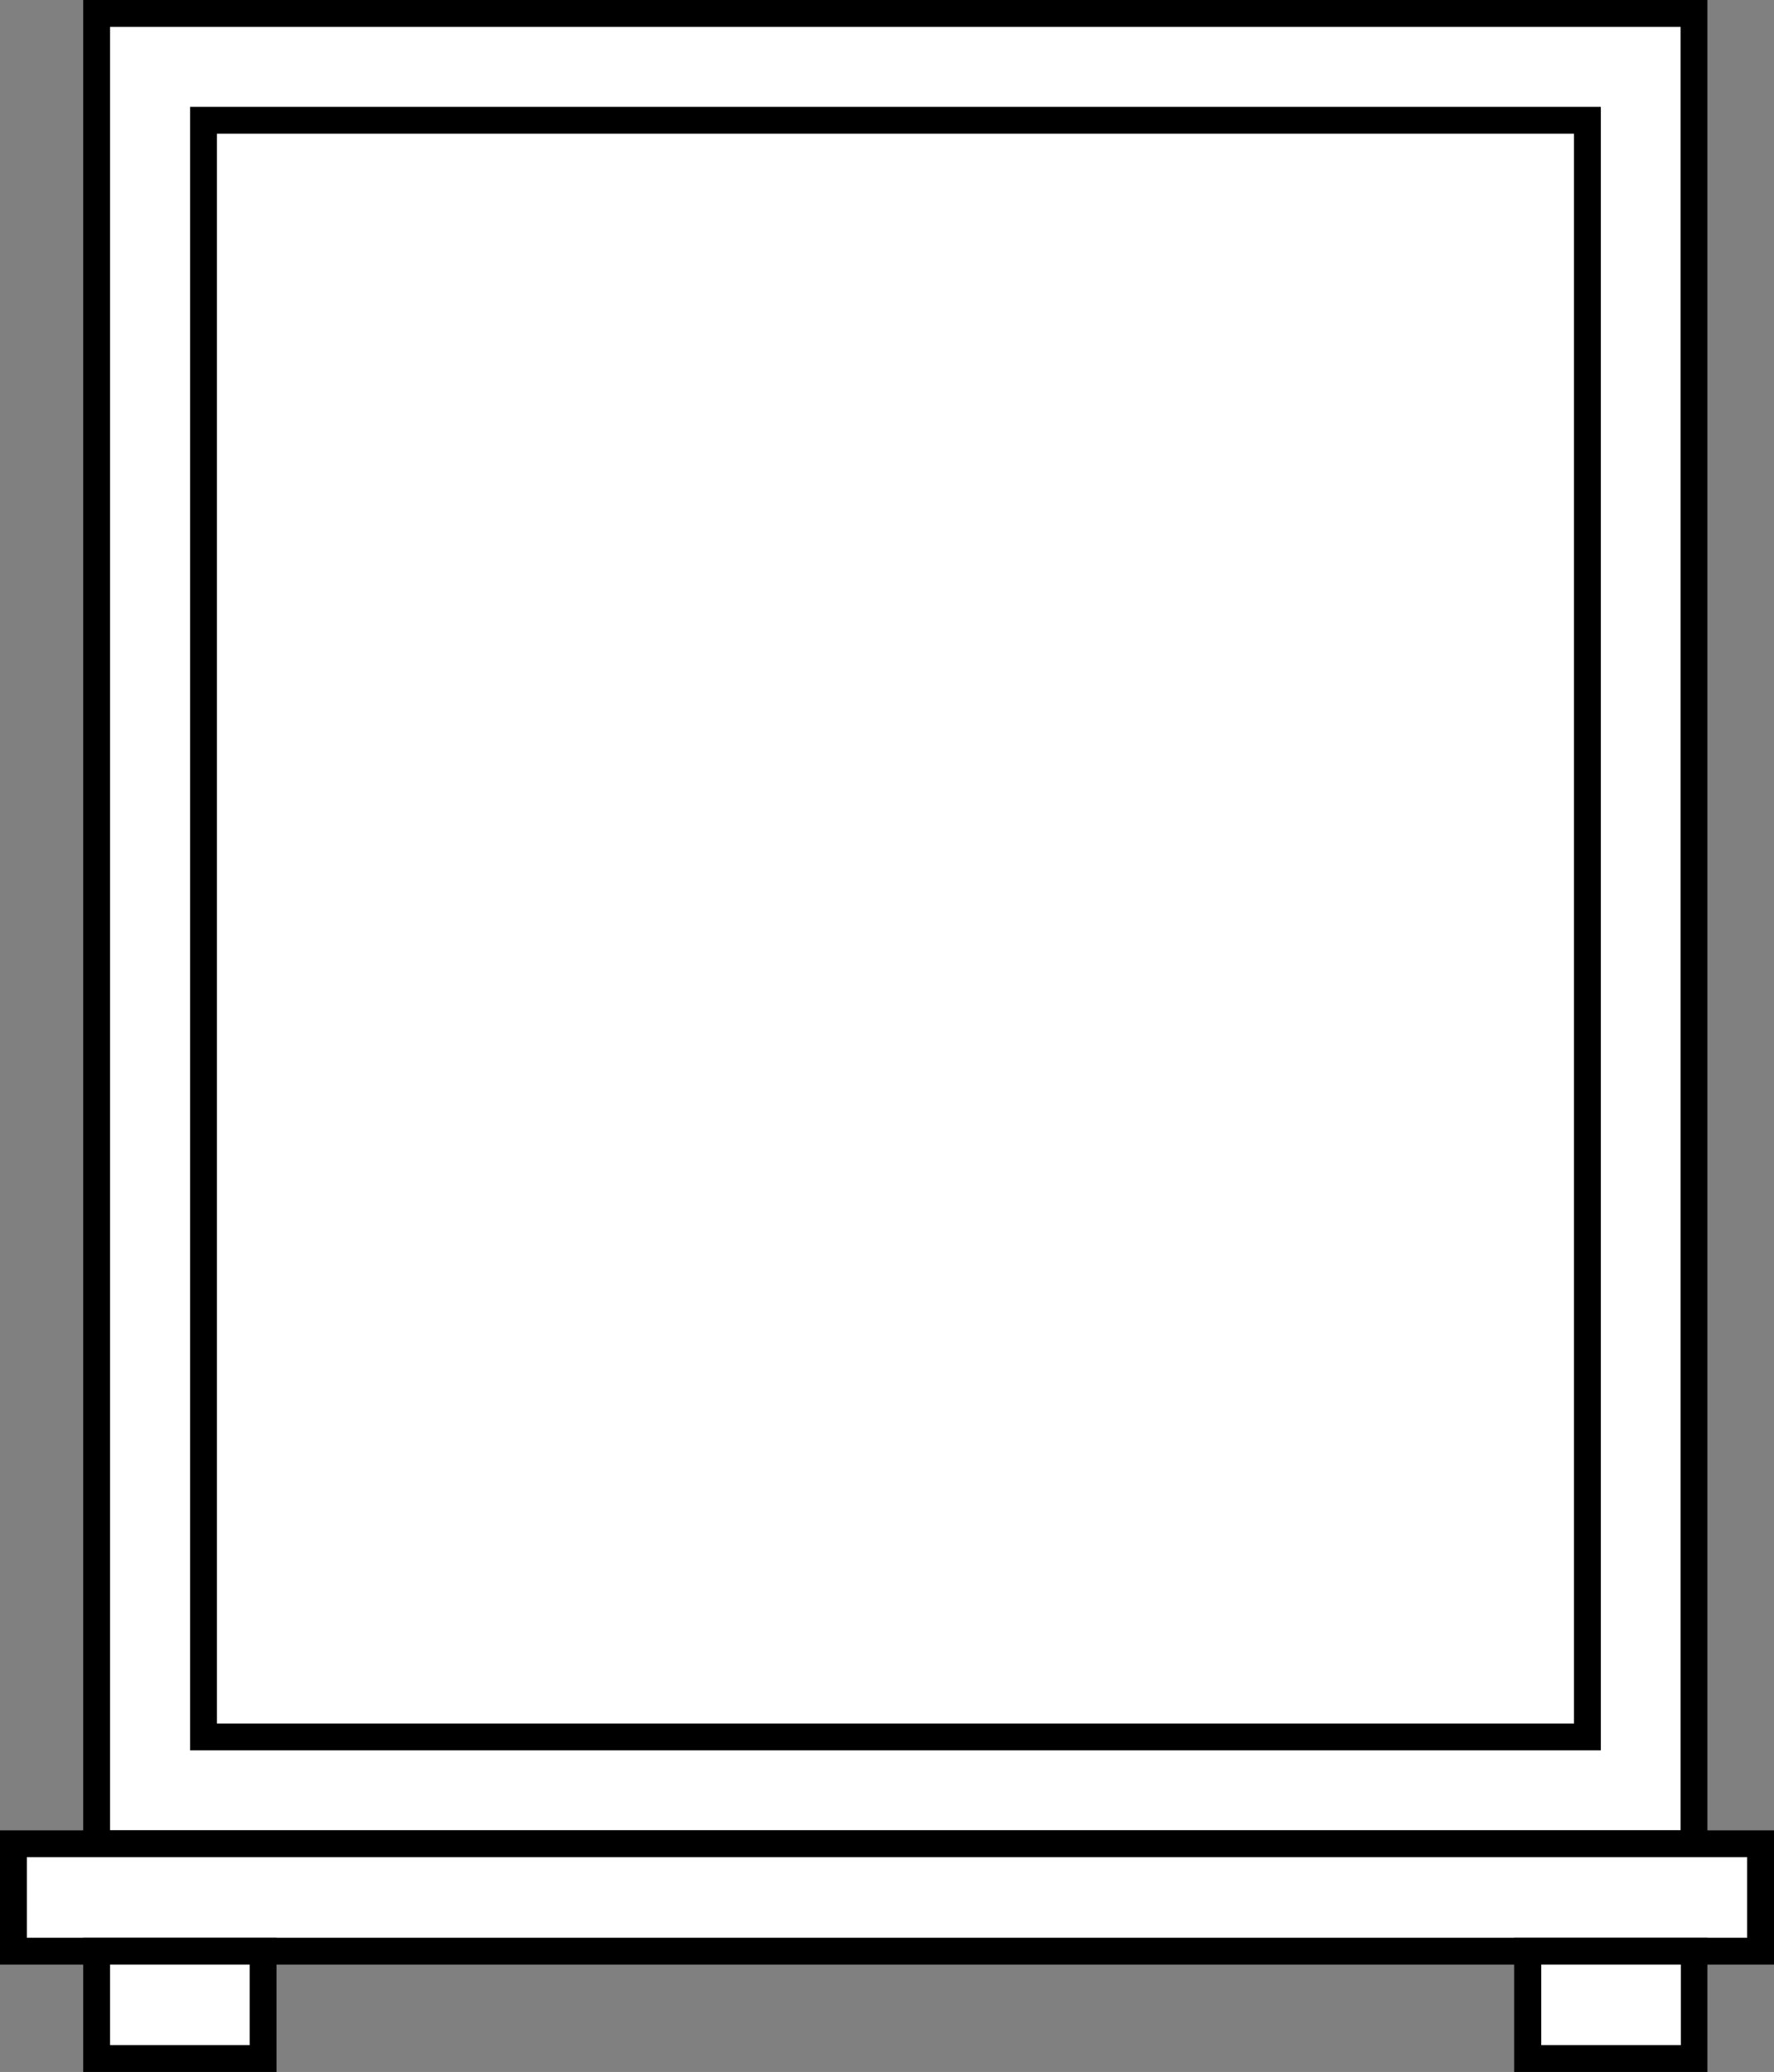
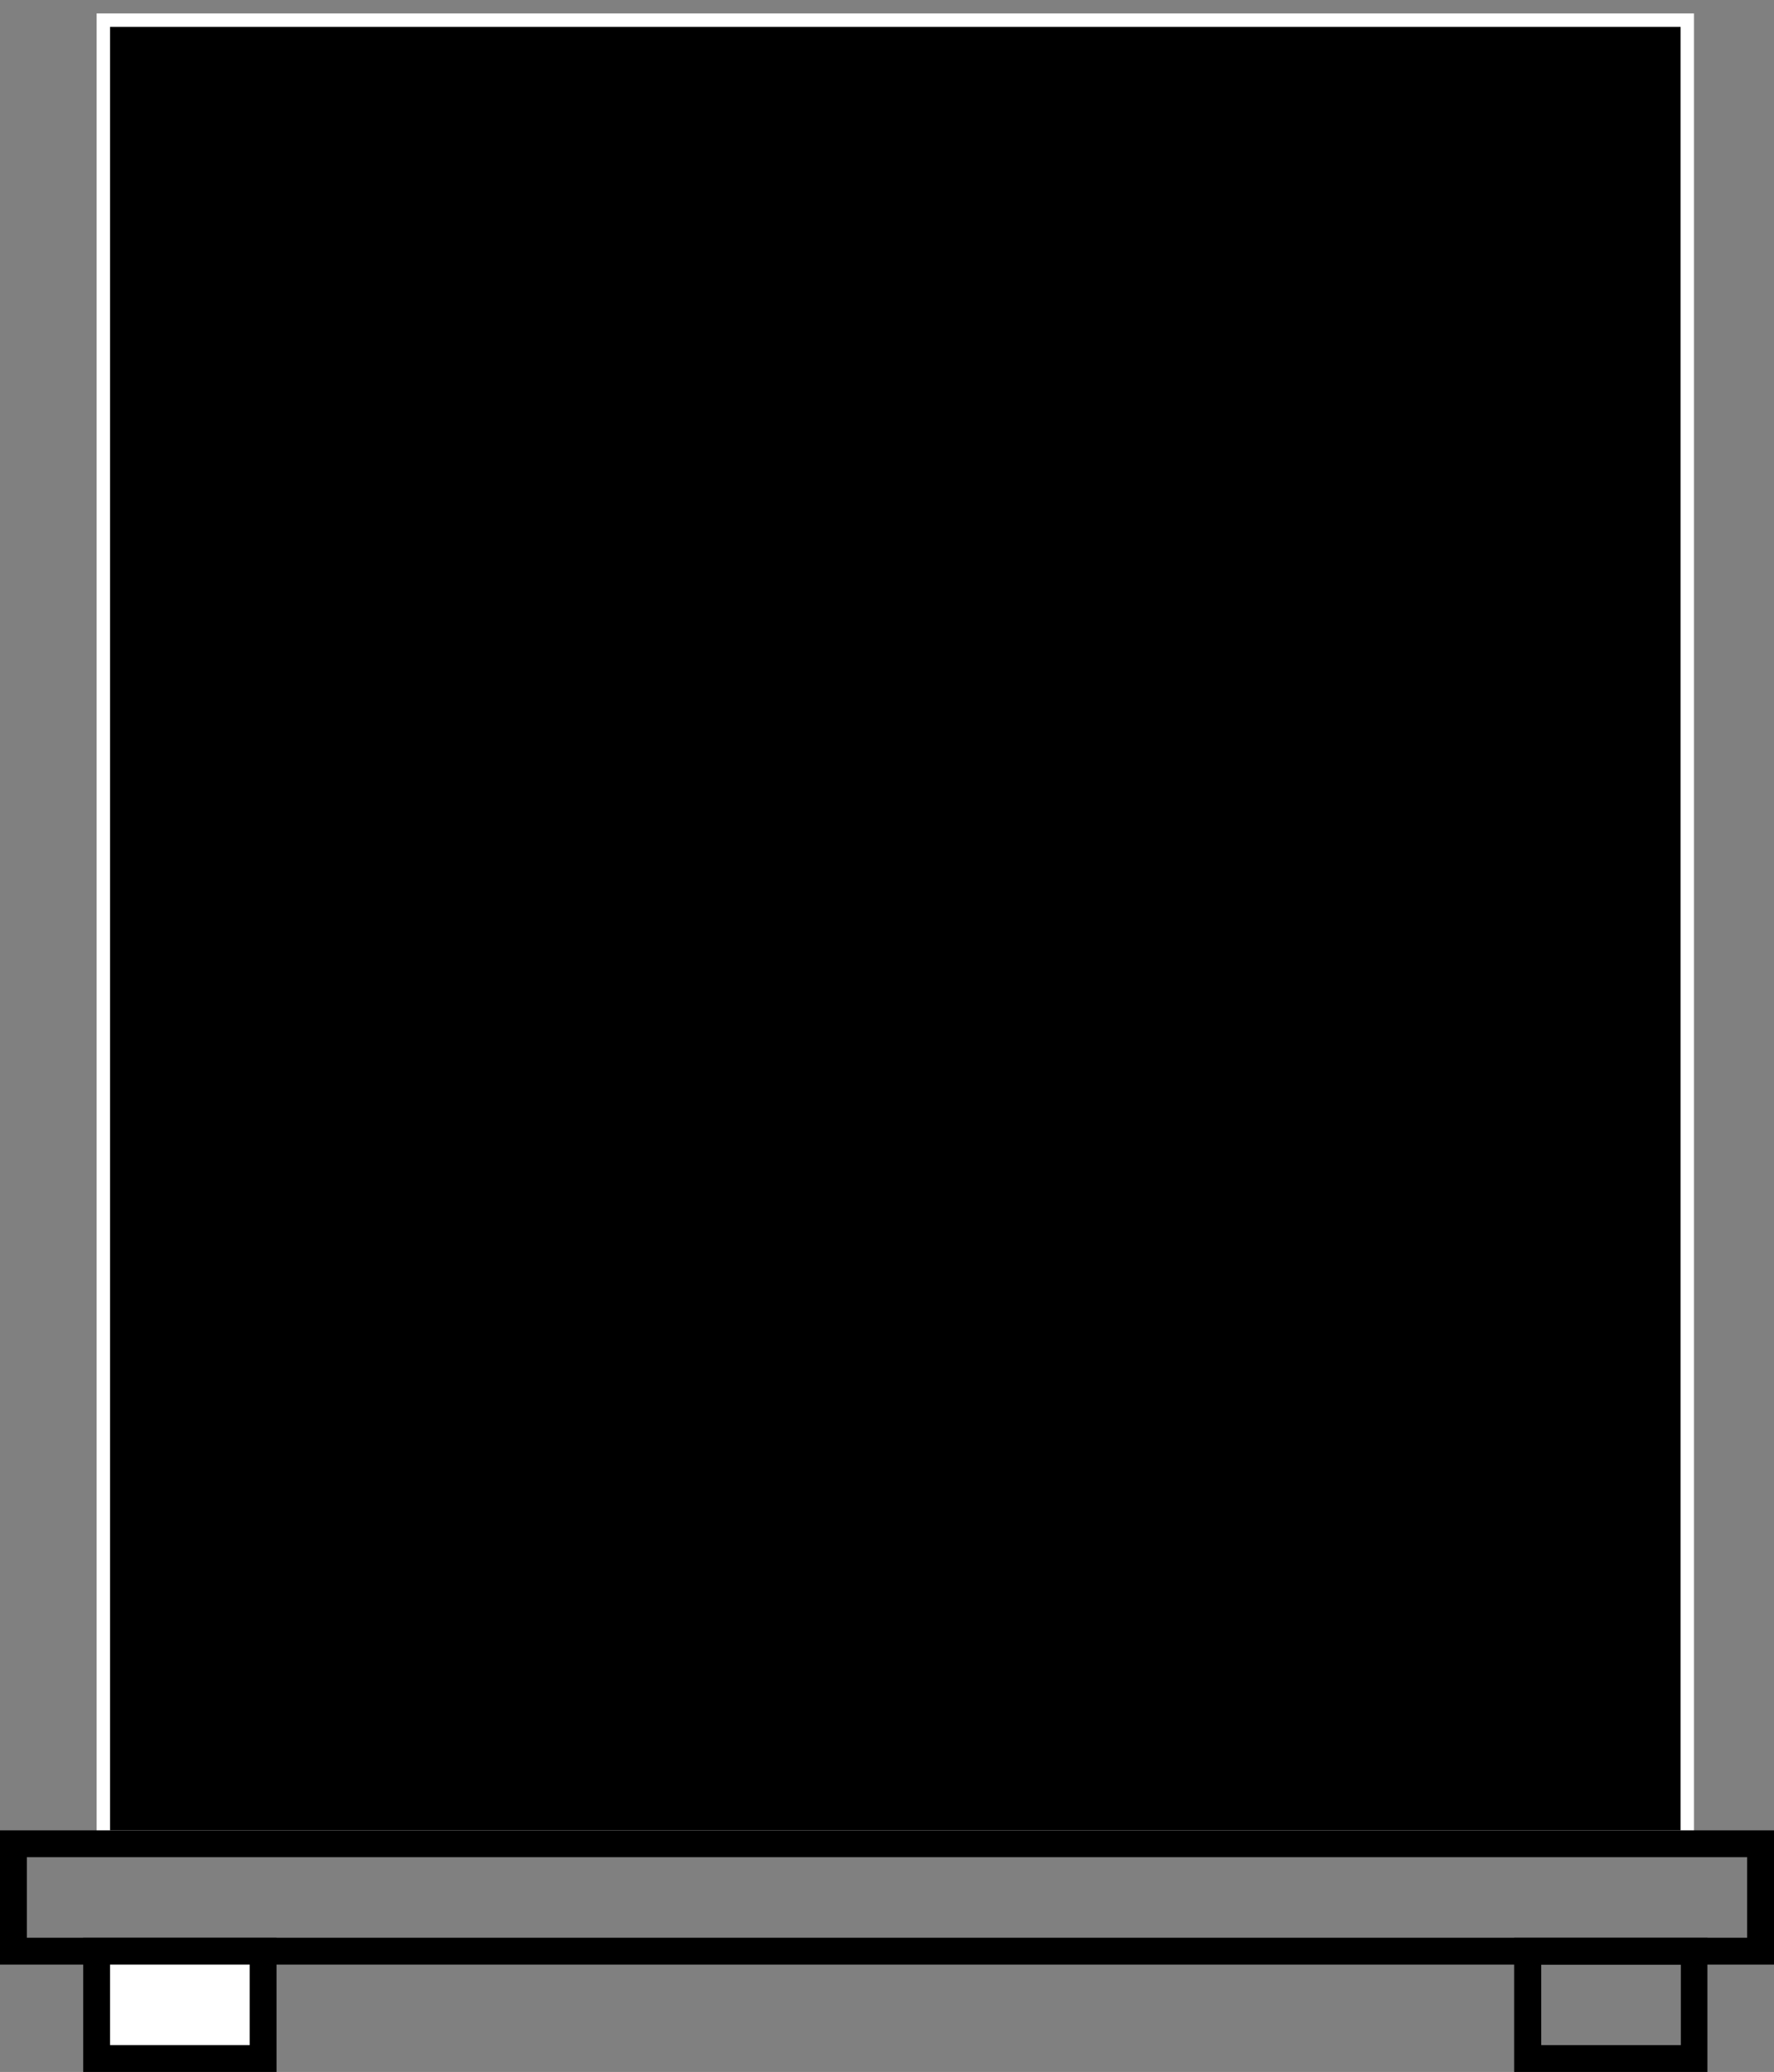
<svg xmlns="http://www.w3.org/2000/svg" id="_レイヤー_2" viewBox="0 0 66.08 77.18">
  <rect x="0" y="0" width="66.08" height="77.18" fill="#808080" stroke="none" />
  <defs>
    <style>.cls-1{fill:#fff;}</style>
  </defs>
  <g id="_レイヤー_1-2">
    <rect class="cls-1" x="3.6" y=".5" width="59.5" height="68.18" transform="translate(66.7 69.18) rotate(180)" />
-     <path d="M63.6,69.18H3.1V0h60.5v69.18ZM4.1,68.18h58.5V1H4.1v67.18Z" />
-     <rect class="cls-1" x="3.24" y="8.82" width="60.22" height="51.55" transform="translate(67.94 1.24) rotate(90)" />
+     <path d="M63.6,69.18H3.1V0v69.18ZM4.1,68.18h58.5V1H4.1v67.18Z" />
    <path d="M59.62,65.2H7.08V3.98h52.55v61.22ZM8.08,64.2h50.55V4.98H8.08v59.22Z" />
-     <rect class="cls-1" x=".5" y="68.68" width="65.08" height="4" />
    <path d="M66.08,73.18H0v-5h66.08v5ZM1,72.18h64.08v-3H1v3Z" />
    <rect class="cls-1" x="3.6" y="72.68" width="6.2" height="4" />
    <path d="M10.3,77.18H3.1v-5h7.2v5ZM4.1,76.18h5.2v-3h-5.2v3Z" />
-     <rect class="cls-1" x="56.91" y="72.68" width="6.2" height="4" />
    <path d="M63.6,77.18h-7.2v-5h7.2v5ZM57.41,76.18h5.2v-3h-5.2v3Z" />
  </g>
</svg>